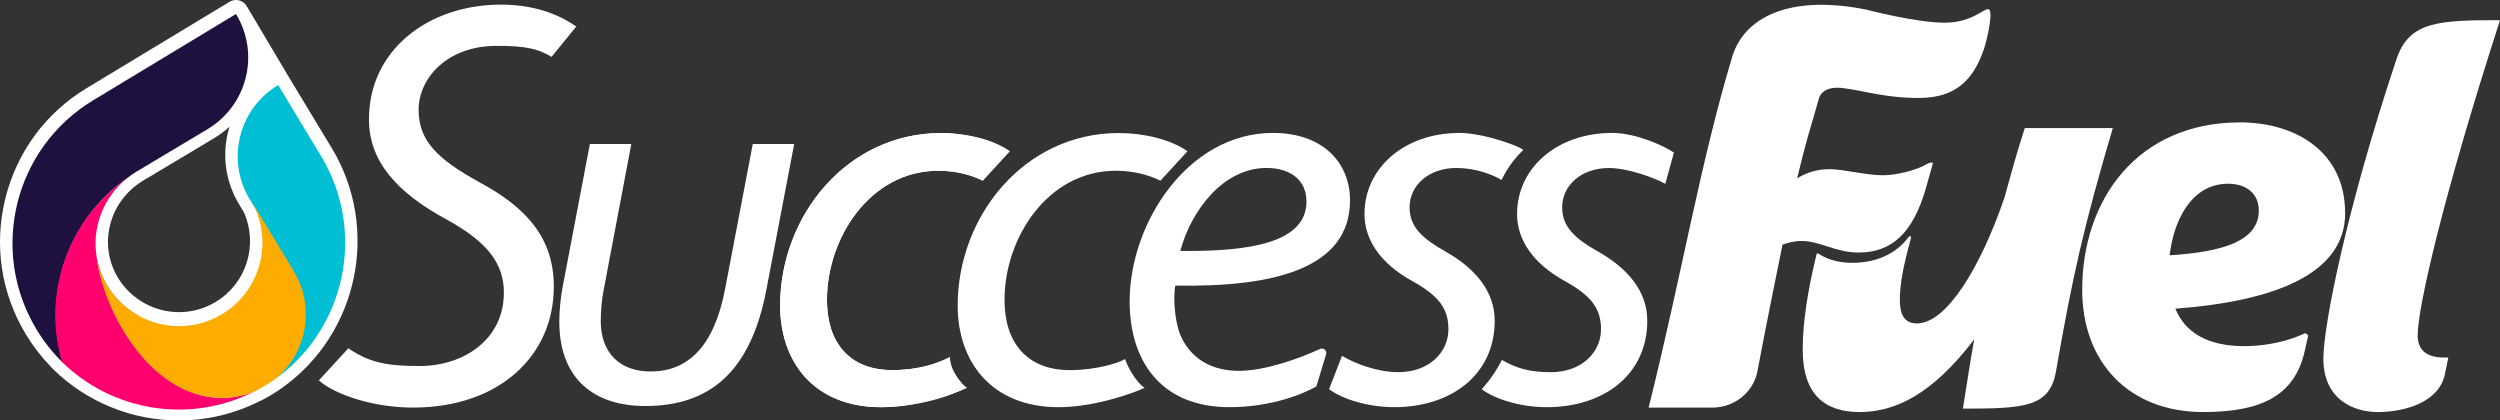
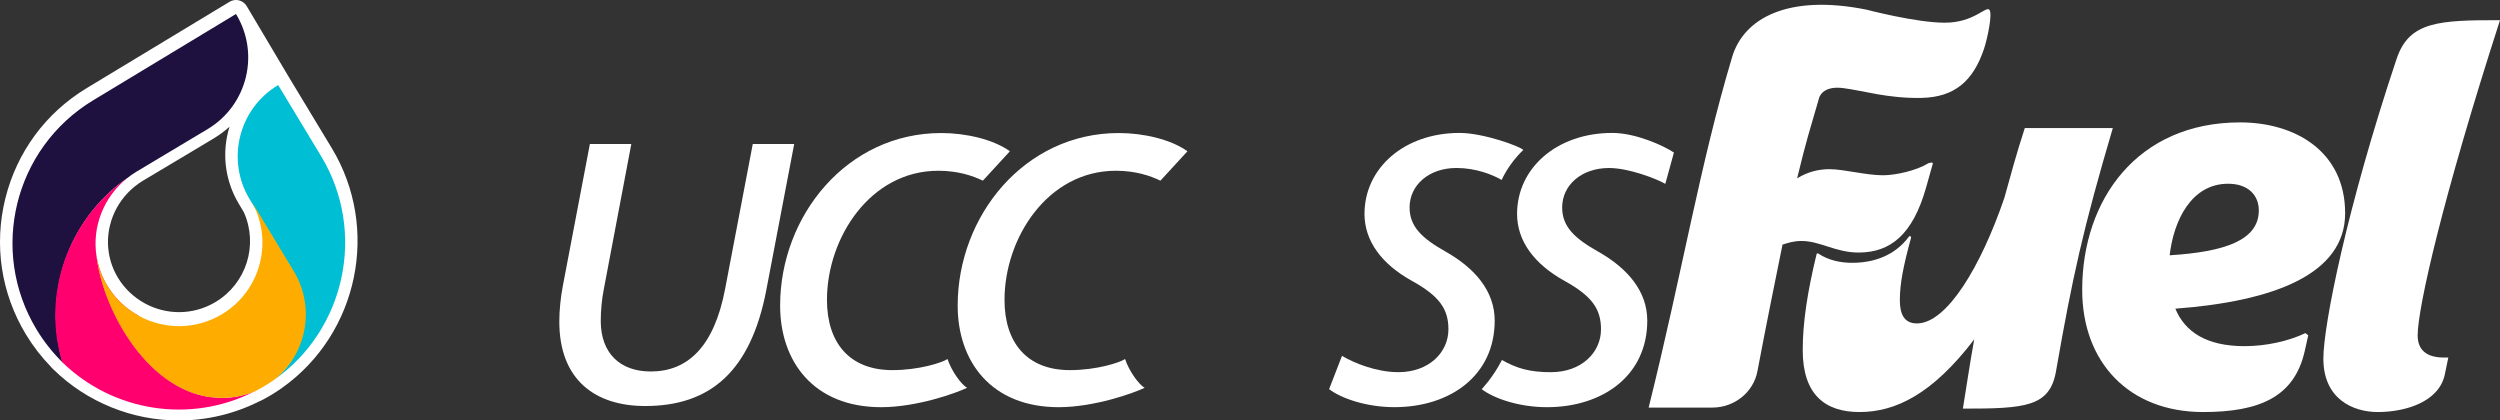
<svg xmlns="http://www.w3.org/2000/svg" xmlns:xlink="http://www.w3.org/1999/xlink" version="1.1" id="Layer_1" x="0px" y="0px" width="1607.87px" height="270.42px" viewBox="0 0 1607.87 270.42" style="enable-background:new 0 0 1607.87 270.42;" xml:space="preserve">
  <rect x="0" y="0" width="1607.87" height="270.42" fill="#333333" stroke="none" />
  <g>
    <g>
      <path style="fill:#FFFFFF;" d="M1395.41,164.19c35.07-2.19,57.34-9.5,57.34-28.85c0-9.86-6.94-17.17-19.72-17.17    C1409.29,118.17,1397.97,141.91,1395.41,164.19 M1339.16,186.47c0-58.44,35.8-107.75,101.54-107.75    c35.43,0,67.57,18.63,67.57,58.44c0,39.08-45.66,56.62-109.21,61.36c6.21,14.98,20.09,24.11,44.56,24.11    c13.88,0,28.49-3.29,39.08-8.4l1.83,1.46l-2.19,9.86c-6.58,29.58-28.85,39.45-65.38,39.45    C1369.11,265,1339.16,232.86,1339.16,186.47" />
      <path style="fill:#FFFFFF;" d="M1494.27,230.66c0-21.55,15.34-97.89,47.12-192.85c8.04-24.11,27.39-24.84,66.48-24.84    c-36.89,114.32-52.96,185.18-52.96,202.72c0,9.5,5.84,14.25,16.8,14.25h2.92l-2.19,10.59c-3.65,18.26-25.94,24.47-43.1,24.47    C1513.27,265,1494.27,256.6,1494.27,230.66" />
      <path style="fill:#FFFFFF;" d="M1358.85,82.37h-56.61c-5.12,15.71-9.13,30.32-13.15,44.92c-14.98,43.83-36.89,80.72-56.25,80.72    c-8.77,0-10.96-6.94-10.96-14.97c0-10.45,2.15-21.61,7.22-40.18c0.23-0.83-0.86-1.37-1.37-0.68    c-9.02,12.17-22.46,16.81-36.37,16.85h-0.27c-7.61-0.03-15.04-1.61-21.67-5.95c-0.73-0.48-1.09,0.35-1.09,0.35    c-5.91,24.34-8.91,44.05-8.91,61.75c0,28.86,14.61,39.82,36.53,39.82c23.01,0,46.75-11.32,73.78-46.75    c-2.56,13.88-4.75,28.85-7.3,44.56c40.18,0,55.89-1.1,59.9-24.11C1332.92,178.07,1339.86,146.65,1358.85,82.37" />
      <path style="fill:#FFFFFF;" d="M1158.55,154.98c-4.69,0-8.61,1.17-12.13,2.35c-4.16,20.48-10.99,54-16.1,81.29    c-2.55,13.64-14.78,23.52-29.16,23.52h-40.84c21.89-88.02,32.93-156.13,53.67-225.39c7.44-25.04,35.93-40.65,86.36-30.56    c0,0,31.95,8.41,50.44,8.41c18.5,0,26.17-10.6,28.58-8.41c2.41,2.19-1.32,19.15-3.36,25.22c-6.82,20.29-18.56,31.17-40.38,31.56    c-21.82,0.39-36.95-4.66-50.4-6.34c-13.45-1.68-15.28,6.34-15.28,6.34c-6.65,23.09-7.87,25.88-14.13,51.71    c7.04-4.31,14.09-5.87,20.74-5.87c9.39,0,23.48,3.91,34.43,3.91c8.37,0,21.47-3.04,28.93-7.56c0.99-0.6,3.47-1.01,3.15,0.13    l-4.3,15.26c-8.61,30.52-23.09,41.87-43.43,41.87C1180.47,162.41,1170.68,154.98,1158.55,154.98" />
-       <path style="fill:#FFFFFF;" d="M224.03,224.02c13.66,9.22,24.71,11.38,45.72,11.38c28.28,0.06,54.32-16.89,54.32-47.19    c0-18.68-10.53-32.58-36.76-46.99c-32.09-17.36-50.01-37.46-50.01-64.46c0-44.98,38.65-73.78,84.85-73.78    c24.55,0,39.83,8.12,48.48,14.07l-15.88,19.52c-7.91-4.74-15.7-7.22-35.7-7.06c-31.03,0-49.77,20.45-49.83,41.08    c0,20.4,12.75,32,39.03,46.59c30.98,16.57,47.94,36.39,47.94,67.27c0,43.45-34.11,77.68-90.68,77.68    c-25.14,0-49.94-8.22-60.45-17.46L224.03,224.02z" />
      <path style="fill:#FFFFFF;" d="M406.03,92.63l-17.68,93.31c-1.25,6.25-1.98,13.5-1.98,20.77c0.11,20.33,12.27,32.21,32.16,32.21    c23.52,0,40.65-15.59,47.8-52.95l17.81-93.34h26.64l-17.94,93.98c-10.12,52.56-36.33,74.52-77.89,74.52    c-31.92,0-55.23-16.58-55.23-54.35c0-7.24,0.85-15.36,2.22-22.66l17.44-91.49H406.03z" />
-       <path style="fill:#FFFFFF;" d="M621.06,249.39c-8.9,5.22-31.42,12.48-54.37,12.48c-43.45,0-64.95-29.46-64.95-65.32    c0-57.62,42.89-111,103.59-111c15.74,0,29.96,4.61,35.09,7.66l-8.28,22.97c-6.71-3.19-15.97-6.37-28.68-6.37    c-43.84,0-71.59,43.25-71.59,83.06c0,27.46,14.37,45.17,42.06,45.17c17.17,0,29.41-4.68,37.01-8.47    C611,239.71,621.06,249.39,621.06,249.39" />
      <path style="fill:#FFFFFF;" d="M736.16,249.43c-7.12,3.41-32.32,12.45-55.28,12.45c-43.45,0-64.95-29.46-64.95-65.32    c0-57.62,42.88-111,103.59-111c15.74,0,33.34,3.98,44.18,11.72l-17.37,18.91c-6.71-3.19-15.97-6.37-28.69-6.37    c-43.83,0-71.59,43.25-71.59,83.05c0,27.46,14.37,45.17,42.06,45.17c17.17,0,31.92-4.78,35.47-7.13    C726.26,238.86,732.44,247.26,736.16,249.43" />
      <path style="fill:#FFFFFF;" d="M621.97,249.43c-7.12,3.41-32.32,12.45-55.28,12.45c-43.45,0-64.95-29.46-64.95-65.32    c0-57.62,42.88-111,103.59-111c15.74,0,33.34,3.98,44.18,11.72l-17.37,18.91c-6.71-3.19-15.97-6.37-28.69-6.37    c-43.84,0-71.59,43.25-71.59,83.05c0,27.46,14.37,45.17,42.06,45.17c17.17,0,31.92-4.78,35.47-7.13    C612.07,238.86,618.25,247.26,621.97,249.43" />
-       <path style="fill:#FFFFFF;" d="M814.58,108.02c-27.58,0-48.4,26.93-55.46,53.36c45.51,0.53,81.14-5.53,81.14-31.85    C840.26,115.64,829.67,108.02,814.58,108.02 M846.61,248.52c-12.77,7.17-33.18,13.35-55.83,13.35    c-44.87,0-64.25-30.58-64.25-67.95c0-50.85,37.78-108.43,92.14-108.43c32.13,0,49.57,19.15,49.59,43.32    c0,44.35-49.97,56.03-112.4,54.85c-1.41,7.32-0.42,23.07,3.42,32.14c6.79,15.22,20.2,22.7,37.57,22.7c17,0,39.37-8.16,52.1-14.07    c2.25-1.04,4.66,1.07,3.93,3.44L846.61,248.52z" />
      <path style="fill:#FFFFFF;" d="M863.1,228.86c7.97,4.77,22.41,10.53,36.32,10.5c19.5-0.03,32.13-12.6,32.13-27.57    c0-13.18-5.94-21.44-23.45-31.14c-19.55-10.81-30.53-25.74-30.53-43.06c0-29.49,25.59-52.1,61.2-52.1c15.32,0,39.43,8.81,40.91,11    c-9.66,9.13-13.88,19.25-13.88,19.25c-5.82-3.38-16.5-7.7-29.11-7.7c-17.66,0-30.12,11-30.12,25.37    c0,12.43,8.11,19.94,23.21,28.44c18.81,10.64,31.53,25.39,31.53,44.37c0,35.5-28.87,55.65-64.48,55.65    c-18.16,0-34.35-5.72-42.02-11.58L863.1,228.86z" />
      <path style="fill:#FFFFFF;" d="M965.96,231.53c9.33,5.27,17.68,7.87,31.59,7.84c19.5-0.03,32.13-12.6,32.13-27.58    c0-13.18-5.94-21.44-23.45-31.14c-19.55-10.81-30.53-25.74-30.53-43.06c0-29.49,25.59-52.1,61.2-52.1    c15.32,0,33.36,8.35,39.68,12.63l-5.54,20.12c-5.82-3.38-23.6-10.19-36.22-10.19c-17.66,0-30.12,11-30.12,25.37    c0,12.43,8.11,19.94,23.21,28.44c18.81,10.64,31.53,25.39,31.53,44.37c0,35.49-28.86,55.65-64.48,55.65    c-18.16,0-34.35-5.72-42.01-11.58C952.93,250.29,960.14,242.94,965.96,231.53" />
      <path style="fill:#1E1140;" d="M59.72,63.03C8.98,93.7-7.31,159.7,23.36,210.45c4.82,7.97,10.51,15.09,16.87,21.31    c-13.02-43.57,2.93-91.84,41.41-118.67c1.84-1.47,3.78-2.85,5.85-4.11l45.95-27.76l0.13,0.21c25.38-15.33,33.52-48.33,18.18-73.71    l-0.13-0.21L59.72,63.03z" />
      <path style="fill:#00BFD4;" d="M160.43,126.69c0.04,0.07,0.08,0.14,0.12,0.21l0.01,0l27.76,45.94    c14.08,23.3,8.29,53.52-12.39,70.1c46-32.09,59.87-95.32,30.44-144.02l-27.63-45.73l-0.21,0.13    C153.27,68.58,145.16,101.43,160.43,126.69" />
-       <path style="fill:#FF006E;" d="M139.97,254.31c-43.48-1.67-73.71-55.05-78.04-90.97c-2.96-18.66,4.37-37.97,19.7-50.25    c-38.47,26.84-54.85,74.75-41.82,118.31c32.38,31.66,82.24,40.03,123.78,18.8c-0.36,0.14-0.71,0.26-1.07,0.39    C155.21,253.5,147.52,254.7,139.97,254.31" />
      <path style="fill:#FF006E;" d="M162.52,250.59c0.35-0.13,0.71-0.26,1.07-0.39c0.18-0.09,0.36-0.17,0.53-0.26    C163.59,250.16,163.06,250.37,162.52,250.59" />
      <g style="opacity:0.4;">
        <g>
          <defs>
            <rect id="SVGID_1_" x="162.52" y="249.93" width="1.6" height="0.65" />
          </defs>
          <clipPath id="SVGID_2_">
            <use xlink:href="#SVGID_1_" style="overflow:visible;" />
          </clipPath>
          <path style="clip-path:url(#SVGID_2_);fill:#2E3192;" d="M162.52,250.59c0.35-0.13,0.71-0.26,1.07-0.39      c0.18-0.09,0.36-0.17,0.53-0.26C163.59,250.16,163.06,250.37,162.52,250.59" />
        </g>
      </g>
-       <path style="fill:#FF006E;" d="M139.97,254.31c-17.18-0.89-33.63-10-43.2-25.83c-5.08-8.42-7.57-17.67-7.72-26.84    c-8.05-4.4-15.08-10.9-20.17-19.32c-3.64-6.03-5.92-12.47-6.96-18.99C66.26,199.26,96.49,252.64,139.97,254.31" />
      <path style="fill:#FFAC00;" d="M188.78,172.98l-27.76-45.94l0,0c15.16,25.35,7,58.2-18.3,73.49c-16.92,10.22-37.22,10-53.42,1.2    c-8.03-4.4-15.33-11.01-20.41-19.4c-3.65-6.03-5.92-12.47-6.96-18.99c4.27,35.44,33.74,87.85,76.27,90.87    c8.7,0.76,17.65-0.59,26.04-4.25c2.1-1.09,4.18-2.24,6.23-3.48c2.05-1.24,4.04-2.54,5.98-3.9    C197.14,226,202.86,196.28,188.78,172.98" />
      <path style="fill:#FFFFFF;" d="M158.75,4.07l-0.13-0.21c-2.28-3.78-7.2-5-10.98-2.71L55.74,56.68    C29.37,72.62,10.78,97.87,3.4,127.79c-7.38,29.92-2.67,60.92,13.27,87.29c4.58,7.58,10.02,14.61,16.18,20.93l0.04,0.15l1.48,1.45    c10.77,10.53,23.35,18.74,37.38,24.4c13.83,5.58,28.41,8.41,43.31,8.41c17.87,0,35.75-4.25,51.73-12.31    c0.27-0.1,0.54-0.21,0.81-0.33l0.24-0.11l0.24-0.12c2.33-1.21,4.58-2.46,6.69-3.74c1.89-1.14,3.81-2.39,5.87-3.81l0.01,0    c0.08-0.06,0.17-0.12,0.25-0.18c0.12-0.08,0.21-0.14,0.3-0.21l0.23-0.16l0.15-0.12c48.98-34.88,62.96-102.49,31.8-154.06    l-27.64-45.74L158.75,4.07 M131.01,92.9l6.85-4.14c3.51-2.12,6.77-4.56,9.74-7.26c-0.33,1.1-0.64,2.21-0.92,3.33    c-3.92,15.9-1.43,32.37,7.01,46.4c0.05,0.09,0.1,0.18,0.15,0.27l3.03,5.08c9.35,21,1.63,45.65-18.14,57.6    c-7.13,4.31-15.27,6.58-23.55,6.58c-7.63,0-15.21-1.92-21.92-5.57c-7.23-3.96-13.25-9.67-17.38-16.51c-3.01-4.99-5-10.4-5.9-16.1    c-2.54-16.03,3.9-32.42,16.81-42.76c1.64-1.31,3.32-2.49,4.99-3.5L131.01,92.9z" />
      <path style="fill:#1E1140;" d="M87.65,110.47c-2.07,1.25-4.02,2.63-5.85,4.1c-38.47,26.84-54.43,75.11-41.4,118.67    c-6.36-6.22-12.05-13.34-16.87-21.31C-7.15,161.19,9.13,95.19,59.88,64.53L151.77,9l0.13,0.21c15.33,25.37,7.19,58.37-18.18,73.71    L87.65,110.47z" />
      <path style="fill:#00BFD4;" d="M160.59,128.19c0.04,0.07,0.08,0.14,0.12,0.21l0,0l27.76,45.95c14.08,23.3,8.29,53.52-12.39,70.1    c46-32.09,59.87-95.32,30.45-144.02l-27.63-45.74l-0.21,0.13C153.43,70.08,145.32,102.93,160.59,128.19" />
      <path style="fill:#FF006E;" d="M140.13,255.8c-43.48-1.67-73.71-55.05-78.04-90.97c-2.96-18.66,4.38-37.97,19.7-50.25    c-38.47,26.84-54.85,74.74-41.82,118.31c32.38,31.66,82.24,40.03,123.78,18.8c-0.36,0.14-0.71,0.26-1.07,0.39    C155.37,255,147.68,256.19,140.13,255.8" />
      <path style="fill:#FF006E;" d="M162.68,252.08c0.35-0.13,0.71-0.26,1.07-0.39c0.18-0.09,0.36-0.17,0.54-0.26    C163.75,251.66,163.22,251.87,162.68,252.08" />
      <g style="opacity:0.4;">
        <g>
          <defs>
            <rect id="SVGID_3_" x="162.68" y="251.43" width="1.6" height="0.66" />
          </defs>
          <clipPath id="SVGID_4_">
            <use xlink:href="#SVGID_3_" style="overflow:visible;" />
          </clipPath>
          <path style="clip-path:url(#SVGID_4_);fill:#2E3192;" d="M162.68,252.08c0.35-0.13,0.71-0.26,1.07-0.39      c0.18-0.09,0.36-0.17,0.54-0.26C163.75,251.66,163.22,251.87,162.68,252.08" />
        </g>
      </g>
      <path style="fill:#FF006E;" d="M140.13,255.8c-17.18-0.89-33.63-10-43.19-25.83c-5.08-8.42-7.57-17.67-7.72-26.84    c-8.05-4.4-15.08-10.9-20.17-19.32c-3.65-6.03-5.92-12.47-6.96-18.99C66.42,200.76,96.65,254.14,140.13,255.8" />
      <path style="fill:#FFAC00;" d="M188.94,174.47l-27.76-45.94l-0.01,0c15.16,25.35,7,58.2-18.3,73.49    c-16.92,10.22-37.22,10-53.42,1.2c-8.03-4.4-15.33-11.01-20.41-19.4c-3.65-6.03-5.92-12.47-6.96-18.99    c4.27,35.44,33.74,87.85,76.27,90.87c8.7,0.76,17.65-0.59,26.04-4.25c2.1-1.09,4.18-2.24,6.23-3.48c2.05-1.24,4.04-2.54,5.98-3.9    C197.3,227.5,203.02,197.77,188.94,174.47" />
    </g>
  </g>
</svg>